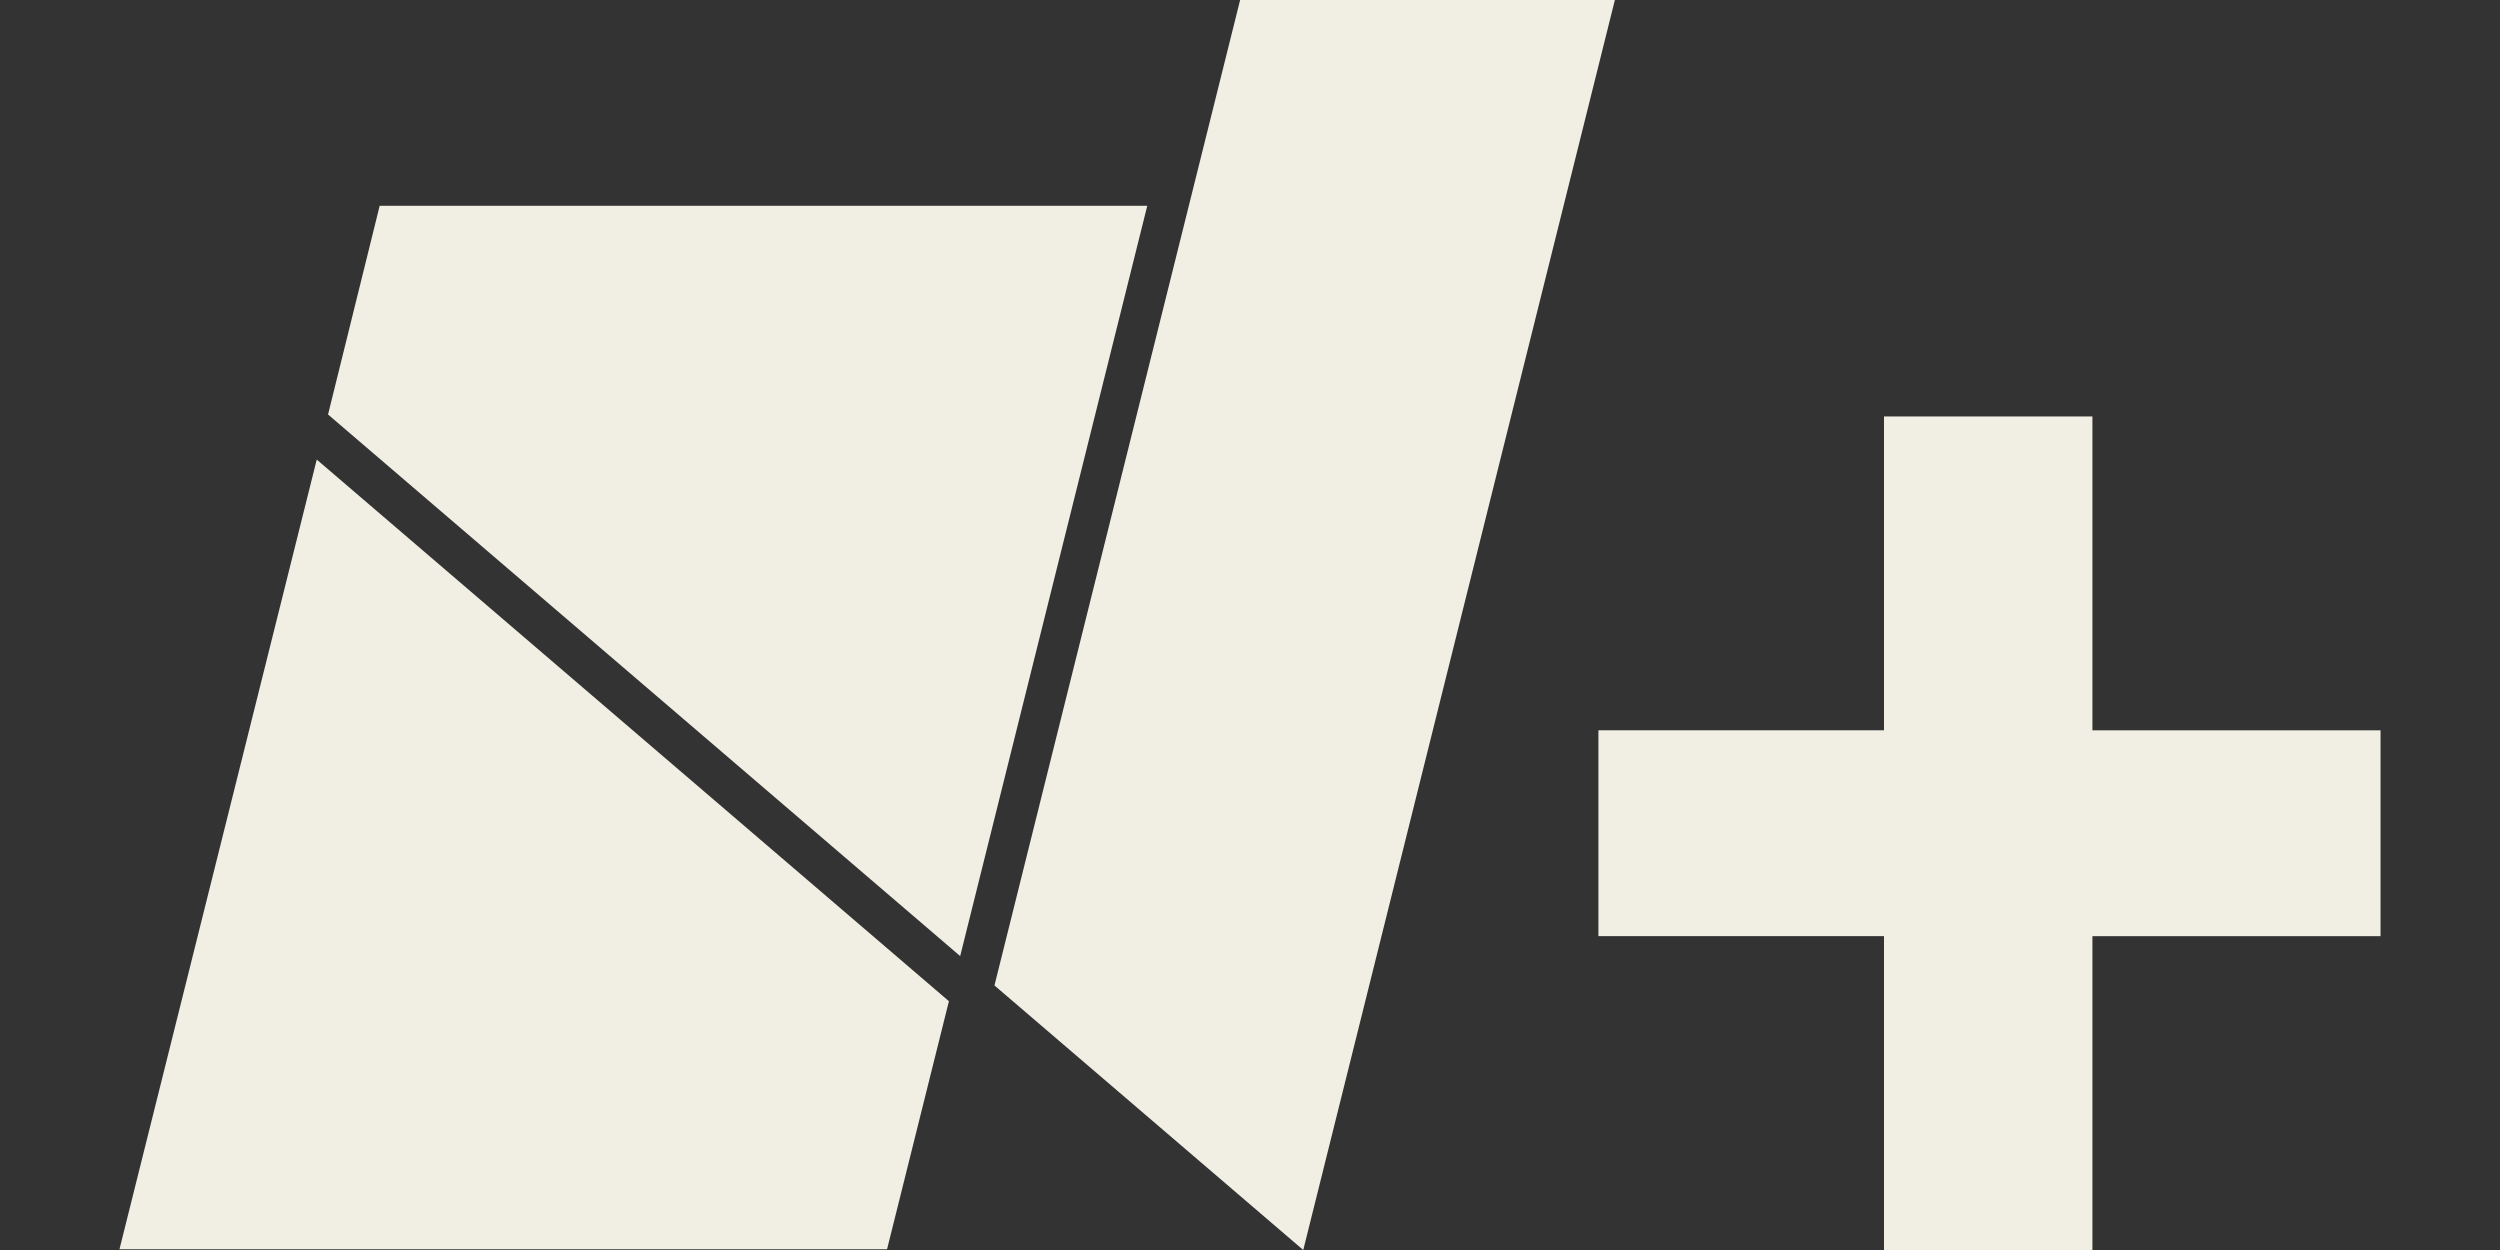
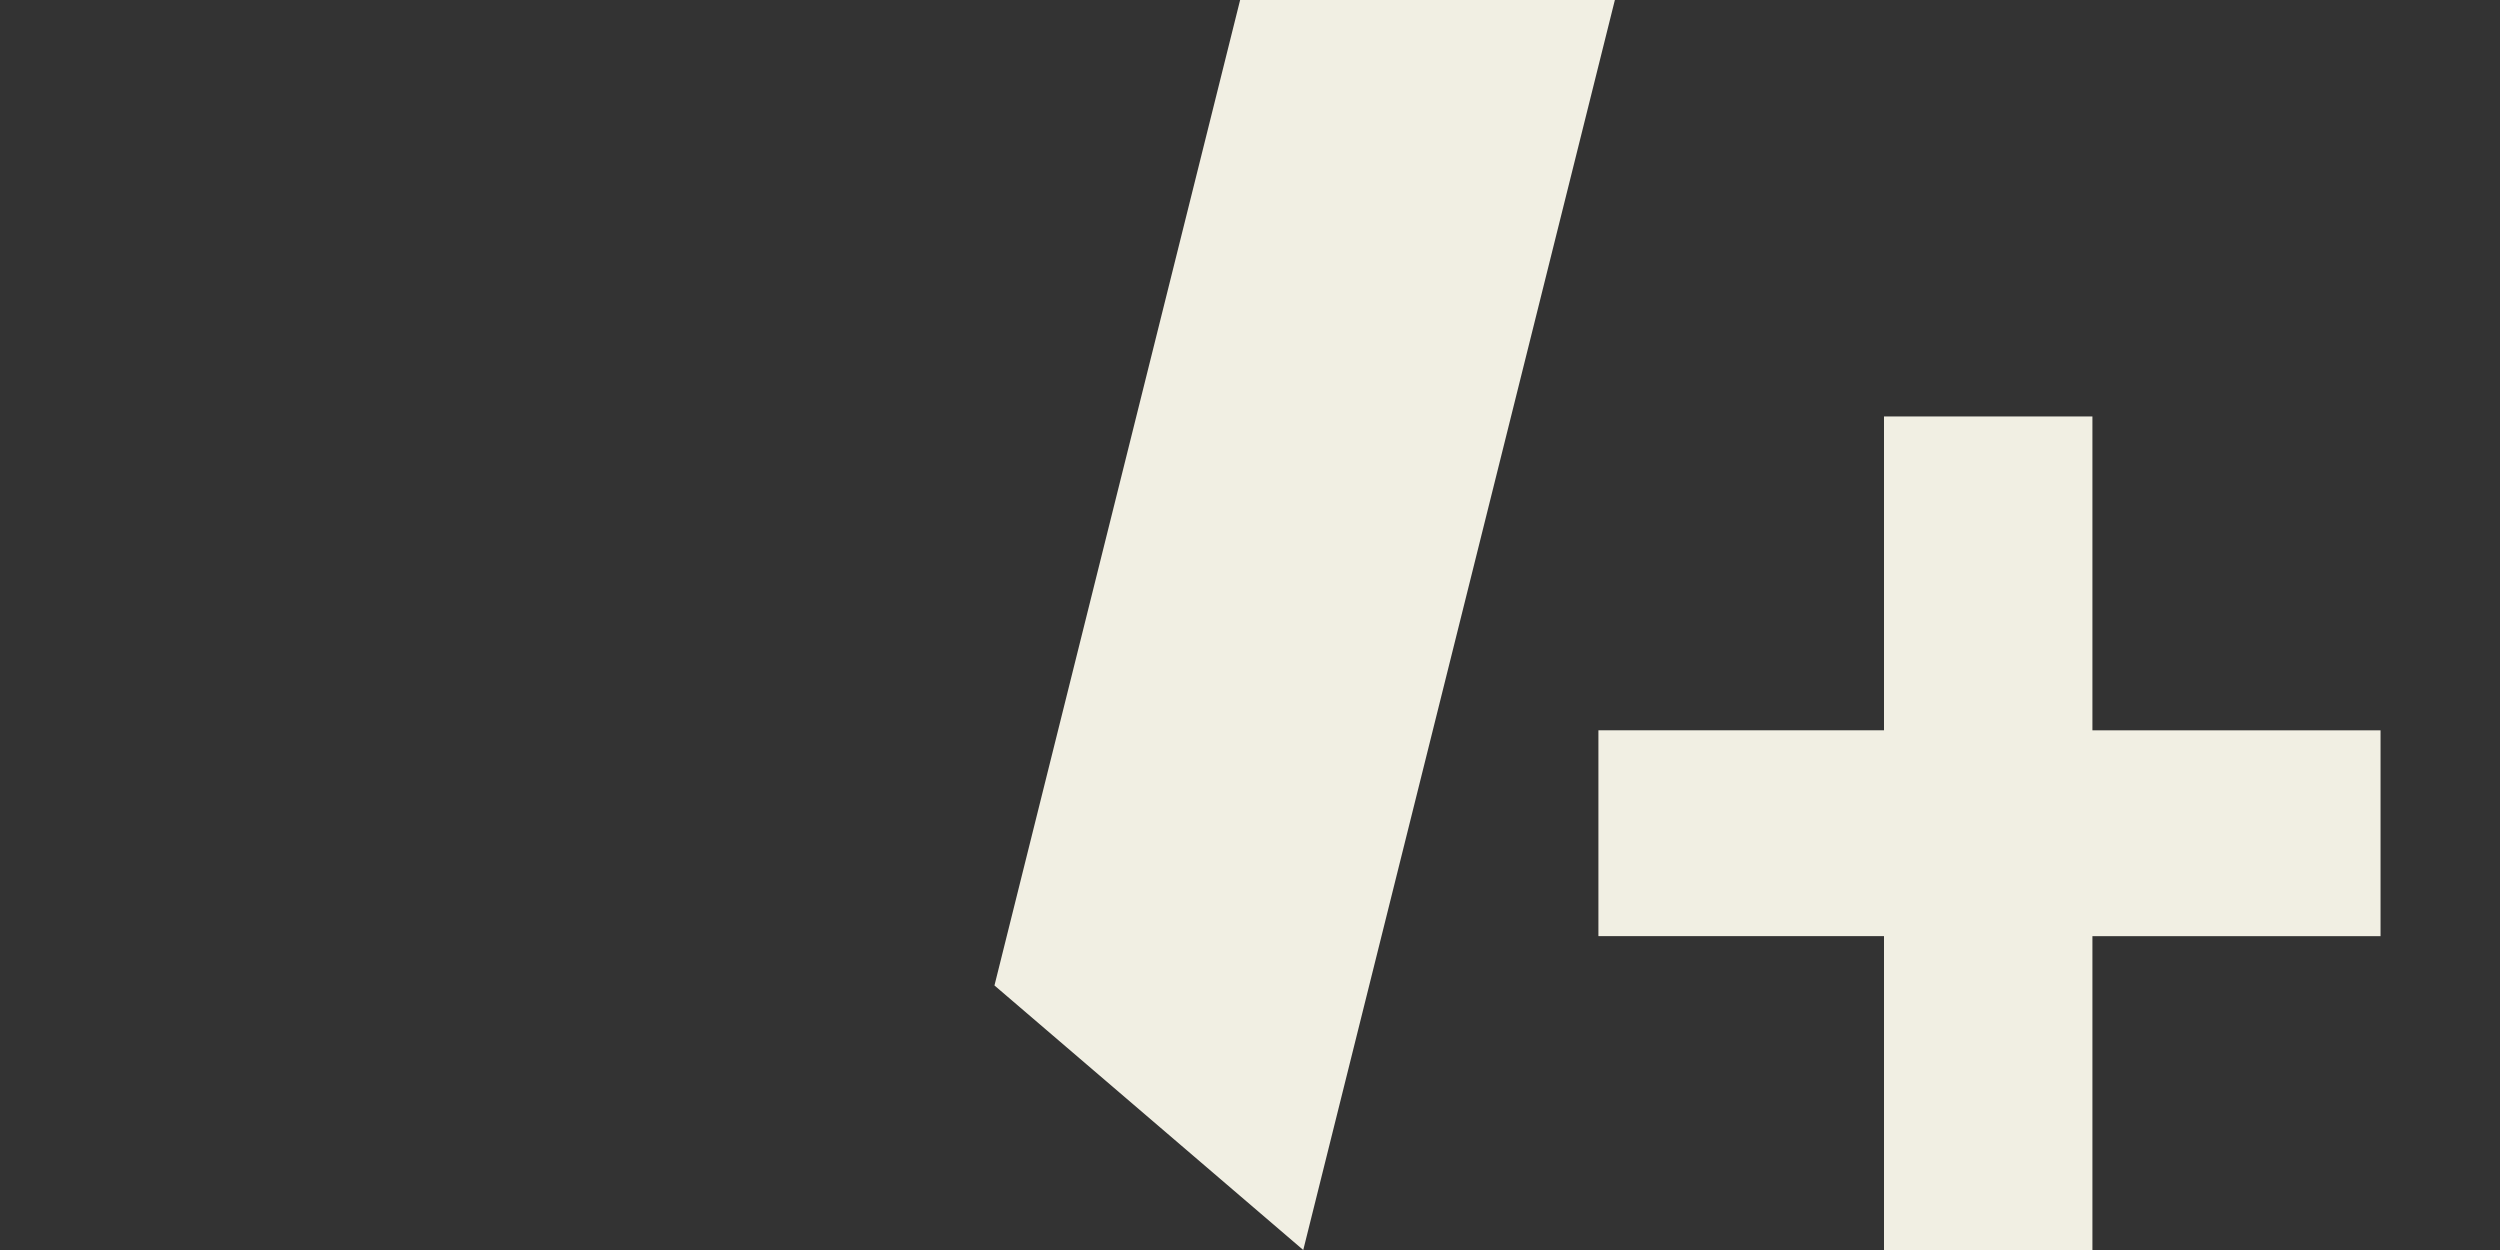
<svg xmlns="http://www.w3.org/2000/svg" version="1.1" id="Layer_1" x="0px" y="0px" viewBox="0 0 60 30">
  <rect x="0" y="0" width="60" height="30" fill="#333333" stroke="none" />
  <g>
-     <path fill="#F1EFE3" d="M45.216,17.527V9.995h5.002v7.533h6.915v4.94h-6.915V30h-5.002v-7.533h-6.854v-4.94H45.216z" />
-     <polygon fill="#F1EFE3" points="2.867,29.983 21.289,29.983 22.774,24.029 7.602,11.03   " />
-     <polygon fill="#F1EFE3" points="7.873,9.948 23.044,22.946 27.534,4.94 9.112,4.94 7.873,9.948 7.873,9.948   " />
+     <path fill="#F1EFE3" d="M45.216,17.527V9.995h5.002v7.533h6.915v4.94h-6.915V30h-5.002v-7.533h-6.854v-4.94z" />
    <polygon fill="#F1EFE3" points="23.867,23.651 31.278,30 38.757,0 29.763,0   " />
  </g>
</svg>